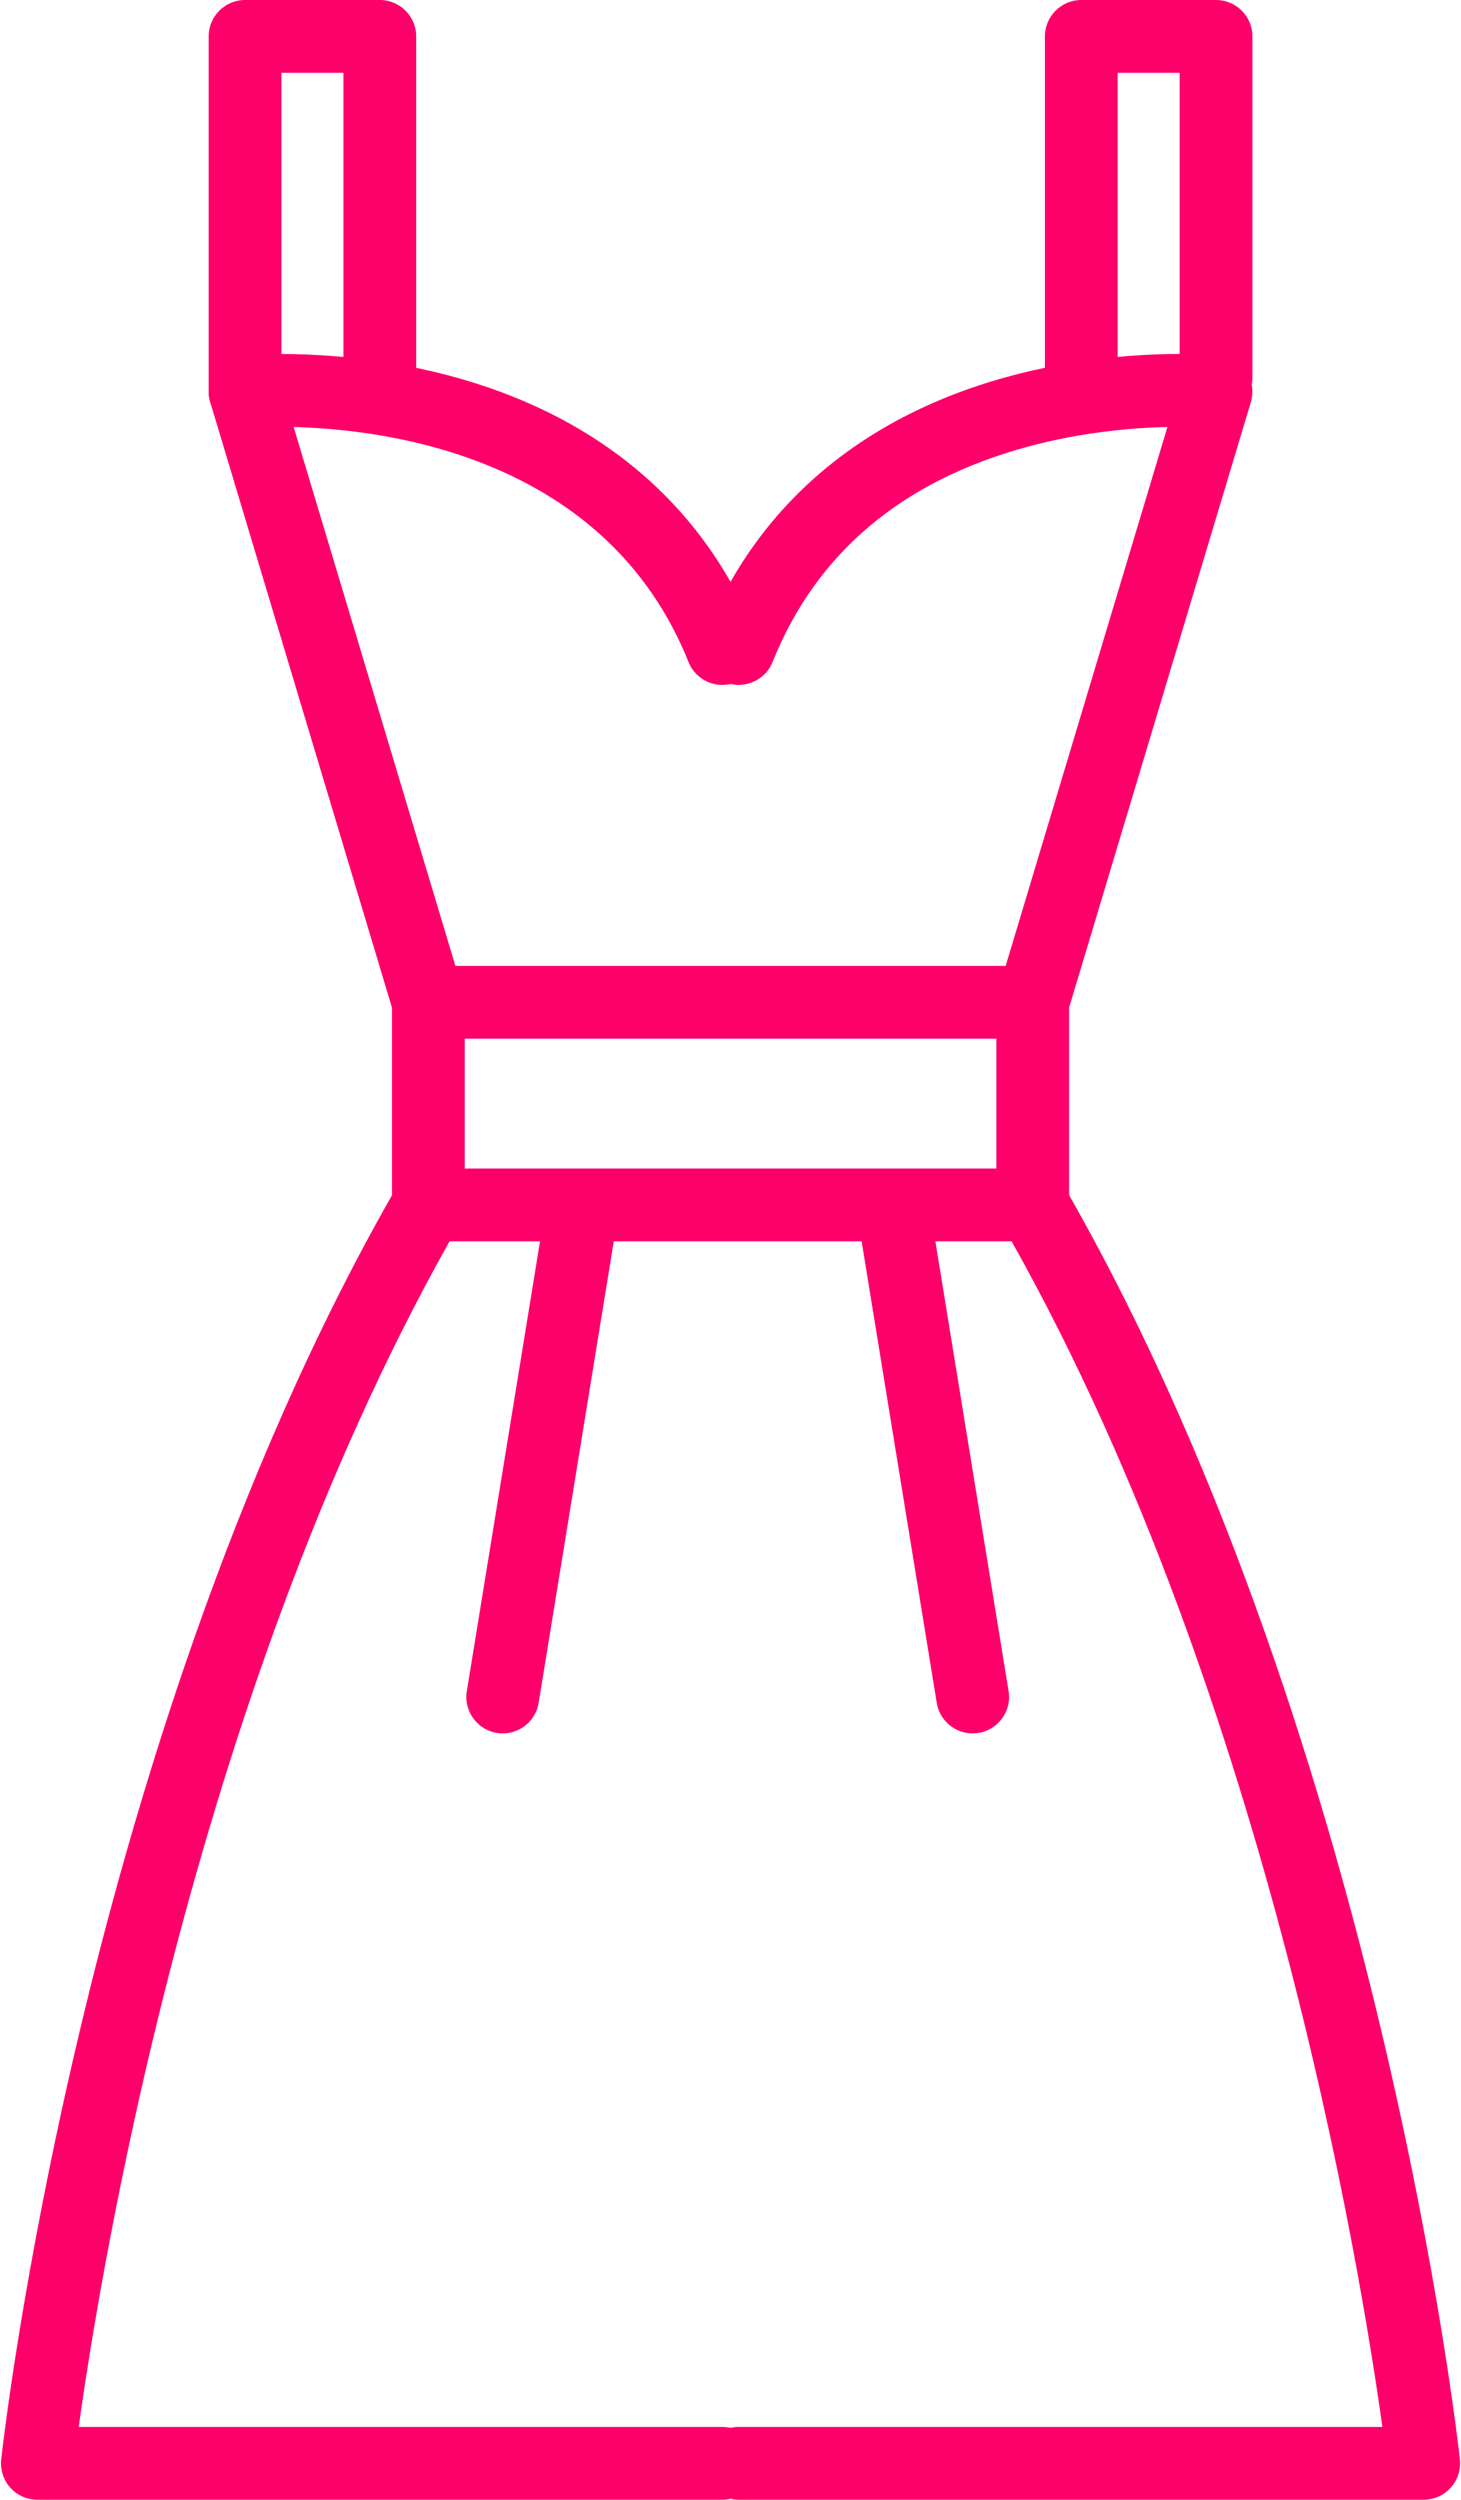
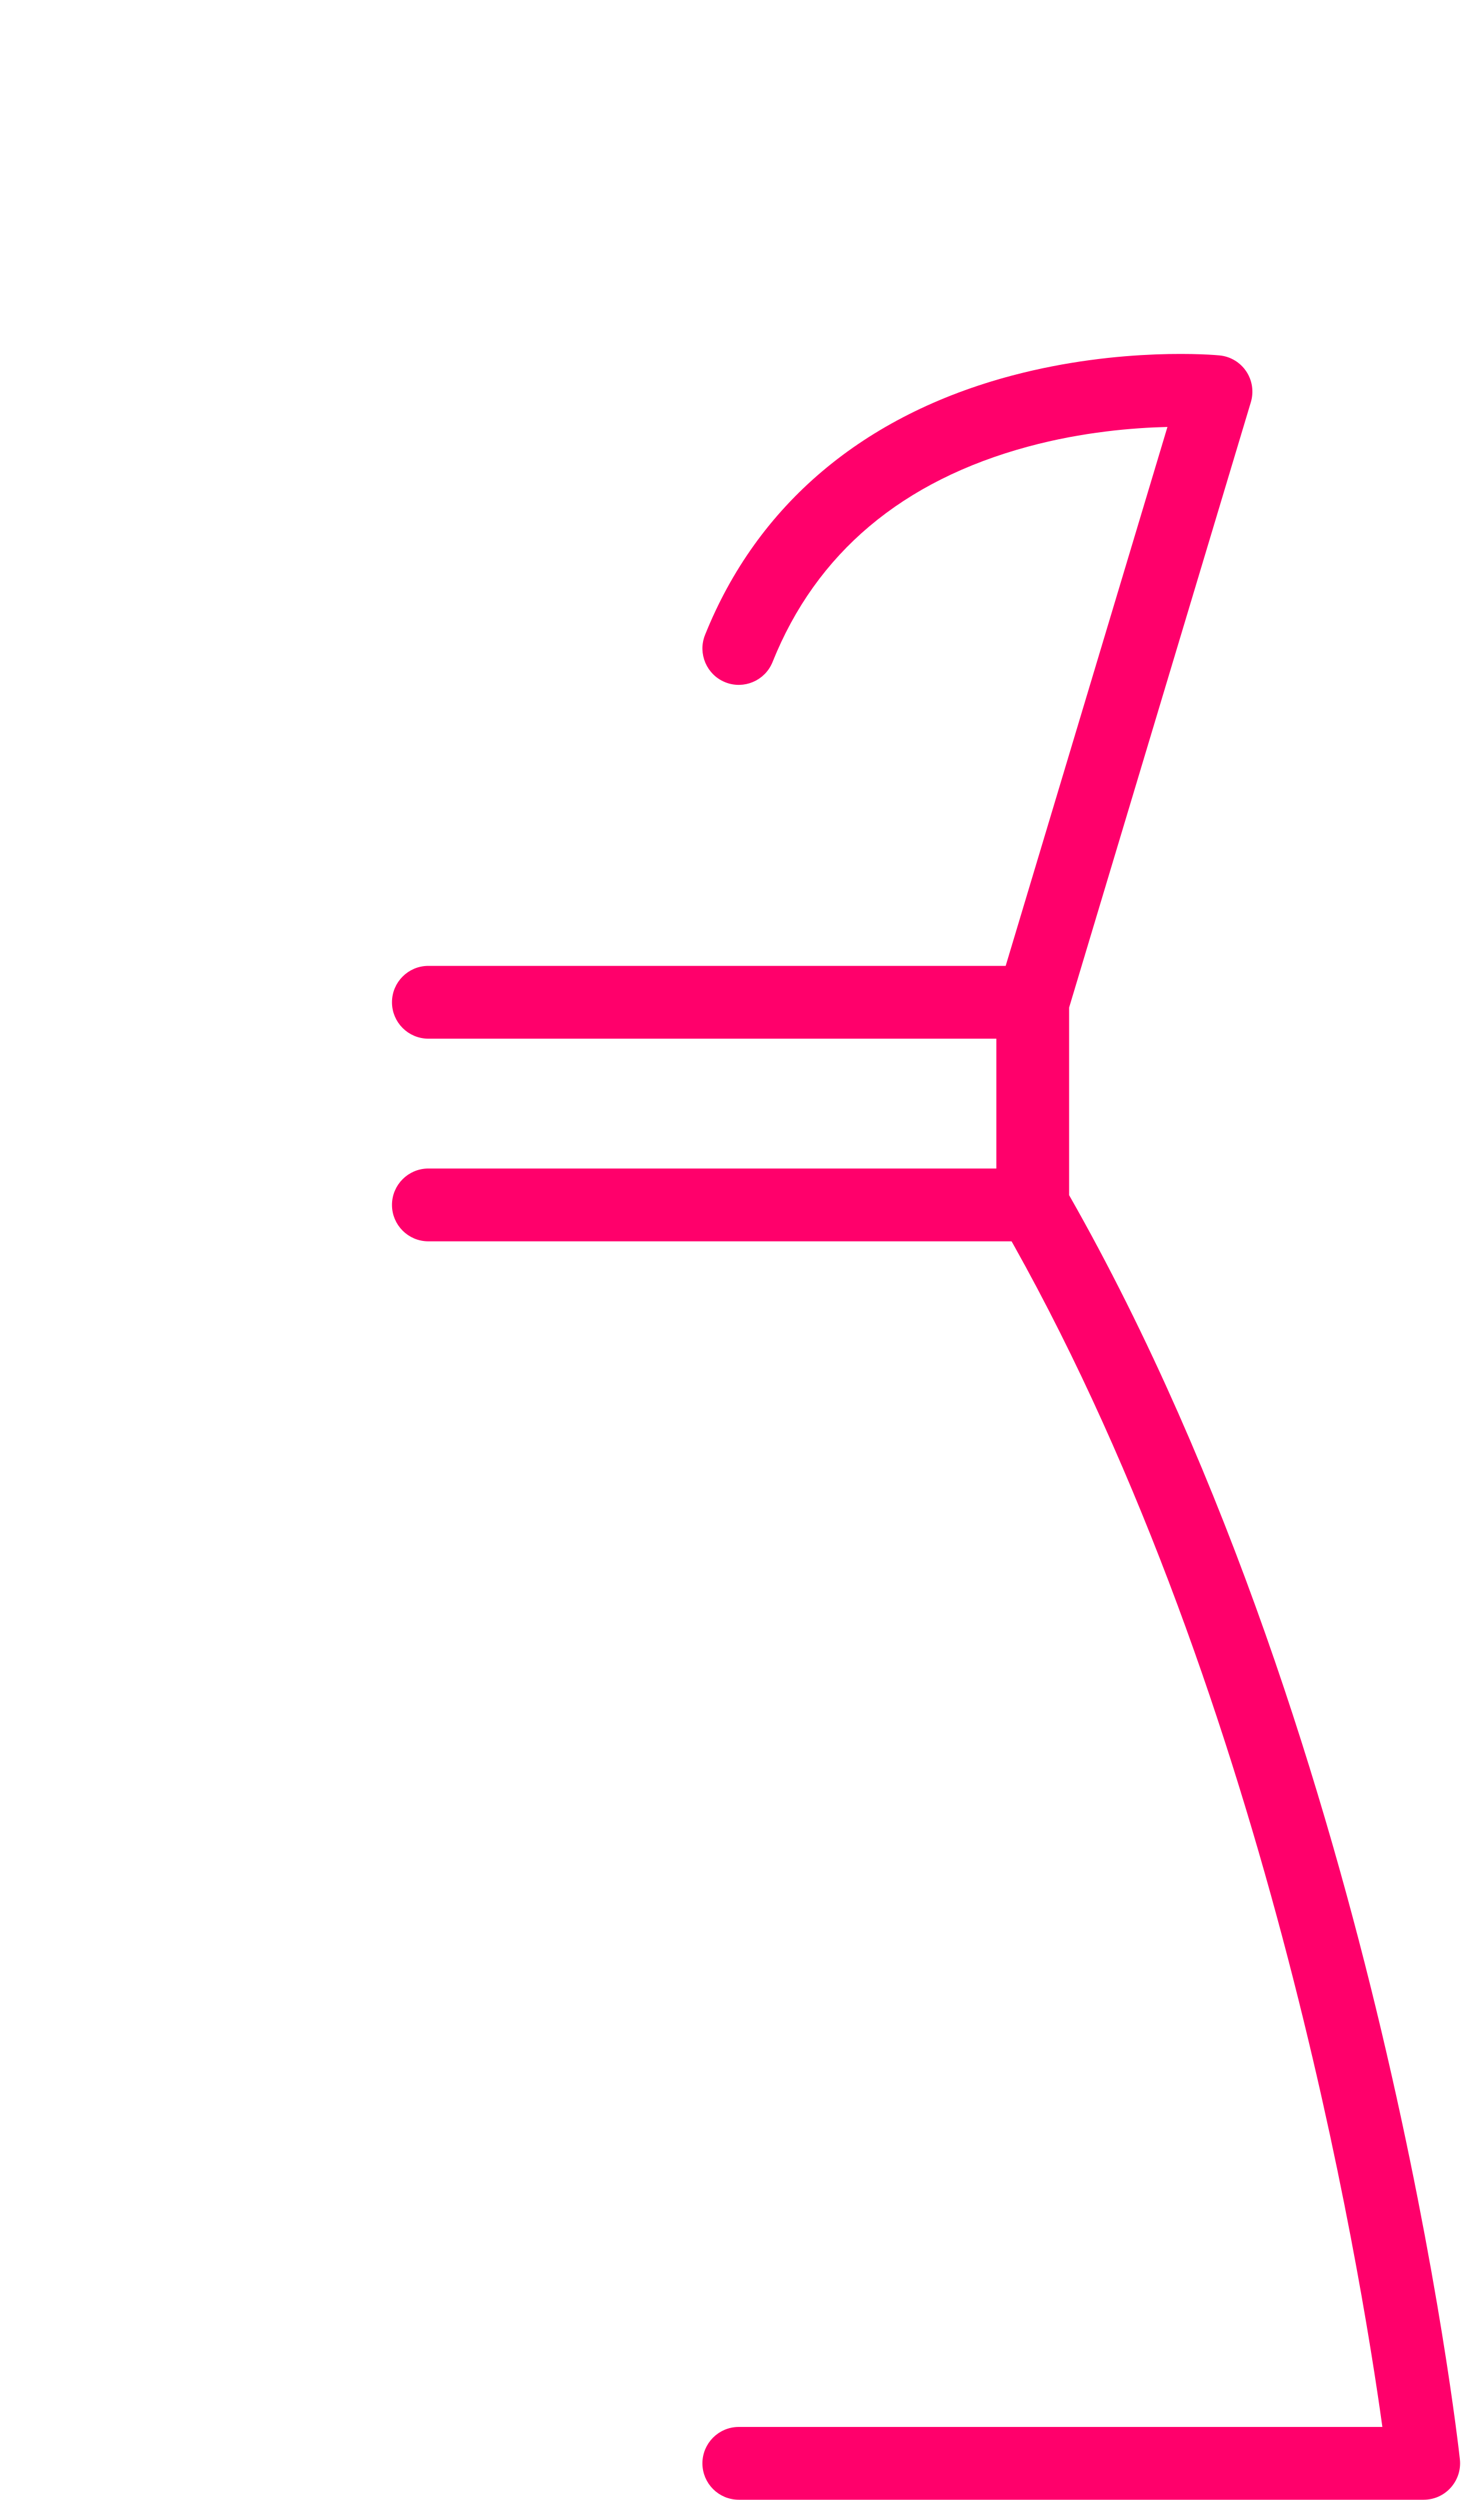
<svg xmlns="http://www.w3.org/2000/svg" fill="#000000" height="515" preserveAspectRatio="xMidYMid meet" version="1" viewBox="-0.2 0.0 301.2 515.0" width="301.2" zoomAndPan="magnify">
  <g id="change1_4">
-     <path d="M148.71,515H7.5c-2.13,0-4.16-0.91-5.58-2.49c-1.42-1.59-2.1-3.7-1.87-5.82 c0.17-1.52,4.21-37.87,16.26-88.56c11.03-46.39,31.11-113.66,64.3-171.88v-38.65L43.14,82.85c-0.65-2.15-0.29-4.48,0.96-6.34 c1.25-1.86,3.27-3.07,5.51-3.28c0.81-0.08,20.18-1.84,42.8,4.16c30.62,8.12,52.5,26.6,63.26,53.43c1.54,3.84-0.33,8.21-4.17,9.75 c-3.85,1.54-8.21-0.32-9.75-4.17C124.87,94.3,79.9,88.46,60.34,87.98l34.95,116.36c0.21,0.7,0.32,1.43,0.32,2.16v41.75 c0,1.31-0.35,2.61-1,3.75C40.29,346.21,20.54,467.48,16.03,500h132.68c4.14,0,7.5,3.36,7.5,7.5S152.85,515,148.71,515z" fill="#ff006b" />
-   </g>
+     </g>
  <g id="change1_6">
    <path d="M293.32,515H152.11c-4.14,0-7.5-3.36-7.5-7.5s3.36-7.5,7.5-7.5h132.68 c-4.51-32.52-24.26-153.79-78.58-248.02c-0.66-1.14-1-2.43-1-3.75v-41.75c0-0.73,0.11-1.46,0.32-2.16l34.95-116.36 c-7.09,0.17-17.5,1.02-28.66,4.03c-26,7.01-43.75,21.95-52.75,44.4c-1.54,3.84-5.91,5.71-9.75,4.17c-3.84-1.54-5.71-5.91-4.17-9.75 c10.76-26.83,32.64-45.31,63.26-53.43c22.63-6,41.99-4.24,42.8-4.16c2.24,0.21,4.26,1.42,5.51,3.28c1.25,1.86,1.6,4.19,0.96,6.34 l-37.47,124.74v38.65c33.19,58.22,53.27,125.49,64.3,171.88c12.05,50.69,16.09,87.04,16.26,88.56c0.23,2.12-0.45,4.23-1.87,5.82 C297.48,514.09,295.45,515,293.32,515z" fill="#ff006b" />
  </g>
  <g id="change1_1">
    <path d="M212.72,213.99H88.11c-4.14,0-7.5-3.36-7.5-7.5s3.36-7.5,7.5-7.5h124.61c4.14,0,7.5,3.36,7.5,7.5 S216.86,213.99,212.72,213.99z" fill="#ff006b" />
  </g>
  <g id="change1_5">
    <path d="M212.72,255.74H88.11c-4.14,0-7.5-3.36-7.5-7.5s3.36-7.5,7.5-7.5h124.61c4.14,0,7.5,3.36,7.5,7.5 S216.86,255.74,212.72,255.74z" fill="#ff006b" />
  </g>
  <g id="change1_7">
-     <path d="M103.45,357.12c-0.4,0-0.81-0.03-1.21-0.1c-4.09-0.67-6.86-4.52-6.2-8.61l15.81-97.08 c0.67-4.09,4.52-6.86,8.61-6.2c4.09,0.67,6.86,4.52,6.2,8.61l-15.81,97.08C110.24,354.5,107.06,357.12,103.45,357.12z" fill="#ff006b" />
-   </g>
+     </g>
  <g id="change1_3">
-     <path d="M200.31,357.12c-3.61,0-6.79-2.62-7.39-6.3l-15.81-97.08c-0.67-4.09,2.11-7.94,6.2-8.61 c4.09-0.67,7.94,2.11,8.61,6.2l15.81,97.08c0.67,4.09-2.11,7.94-6.2,8.61C201.12,357.08,200.71,357.12,200.31,357.12z" fill="#ff006b" />
-   </g>
+     </g>
  <g id="change1_2">
-     <path d="M50.32,88.19c-4.14,0-7.5-3.36-7.5-7.5V7.5c0-4.14,3.36-7.5,7.5-7.5h27.78c4.14,0,7.5,3.36,7.5,7.5v70.25 c0,4.14-3.36,7.5-7.5,7.5s-7.5-3.36-7.5-7.5V15H57.82v65.69C57.82,84.83,54.46,88.19,50.32,88.19z" fill="#ff006b" />
-   </g>
+     </g>
  <g id="change1_8">
-     <path d="M222.72,88.19c-4.14,0-7.5-3.36-7.5-7.5V7.5c0-4.14,3.36-7.5,7.5-7.5h27.78c4.14,0,7.5,3.36,7.5,7.5v70.25 c0,4.14-3.36,7.5-7.5,7.5s-7.5-3.36-7.5-7.5V15h-12.78v65.69C230.22,84.83,226.86,88.19,222.72,88.19z" fill="#ff006b" />
-   </g>
+     </g>
</svg>